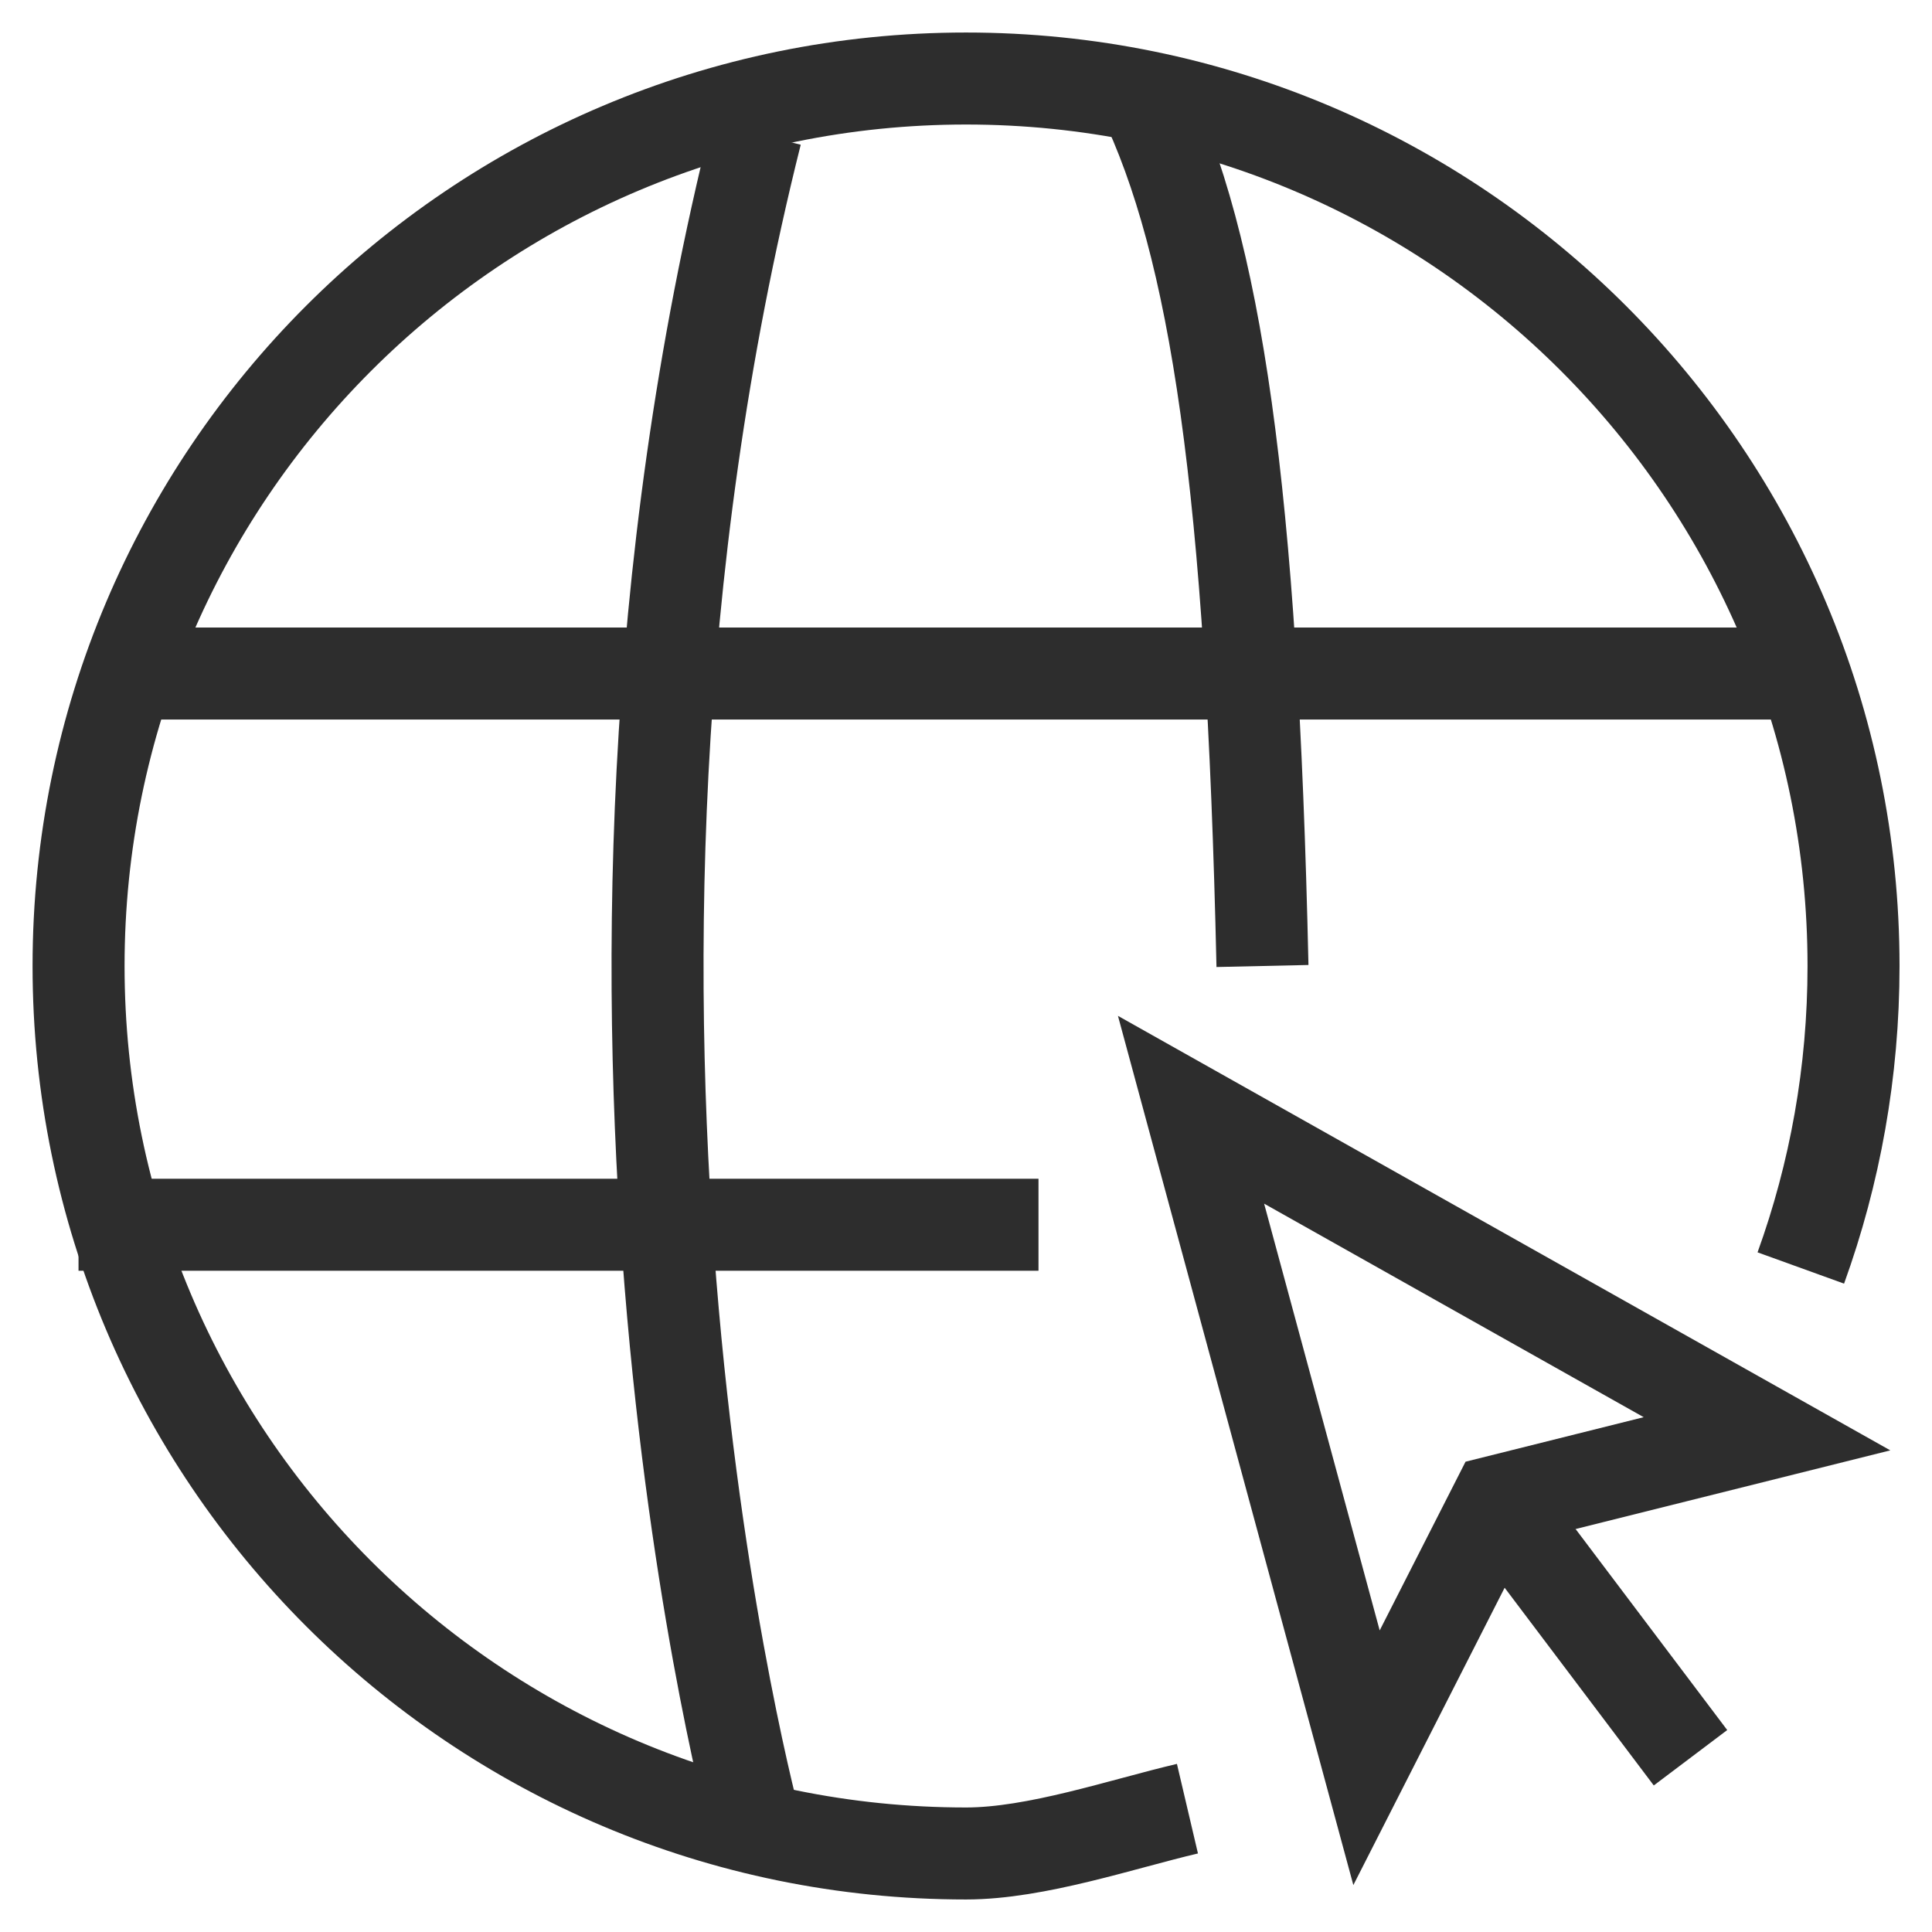
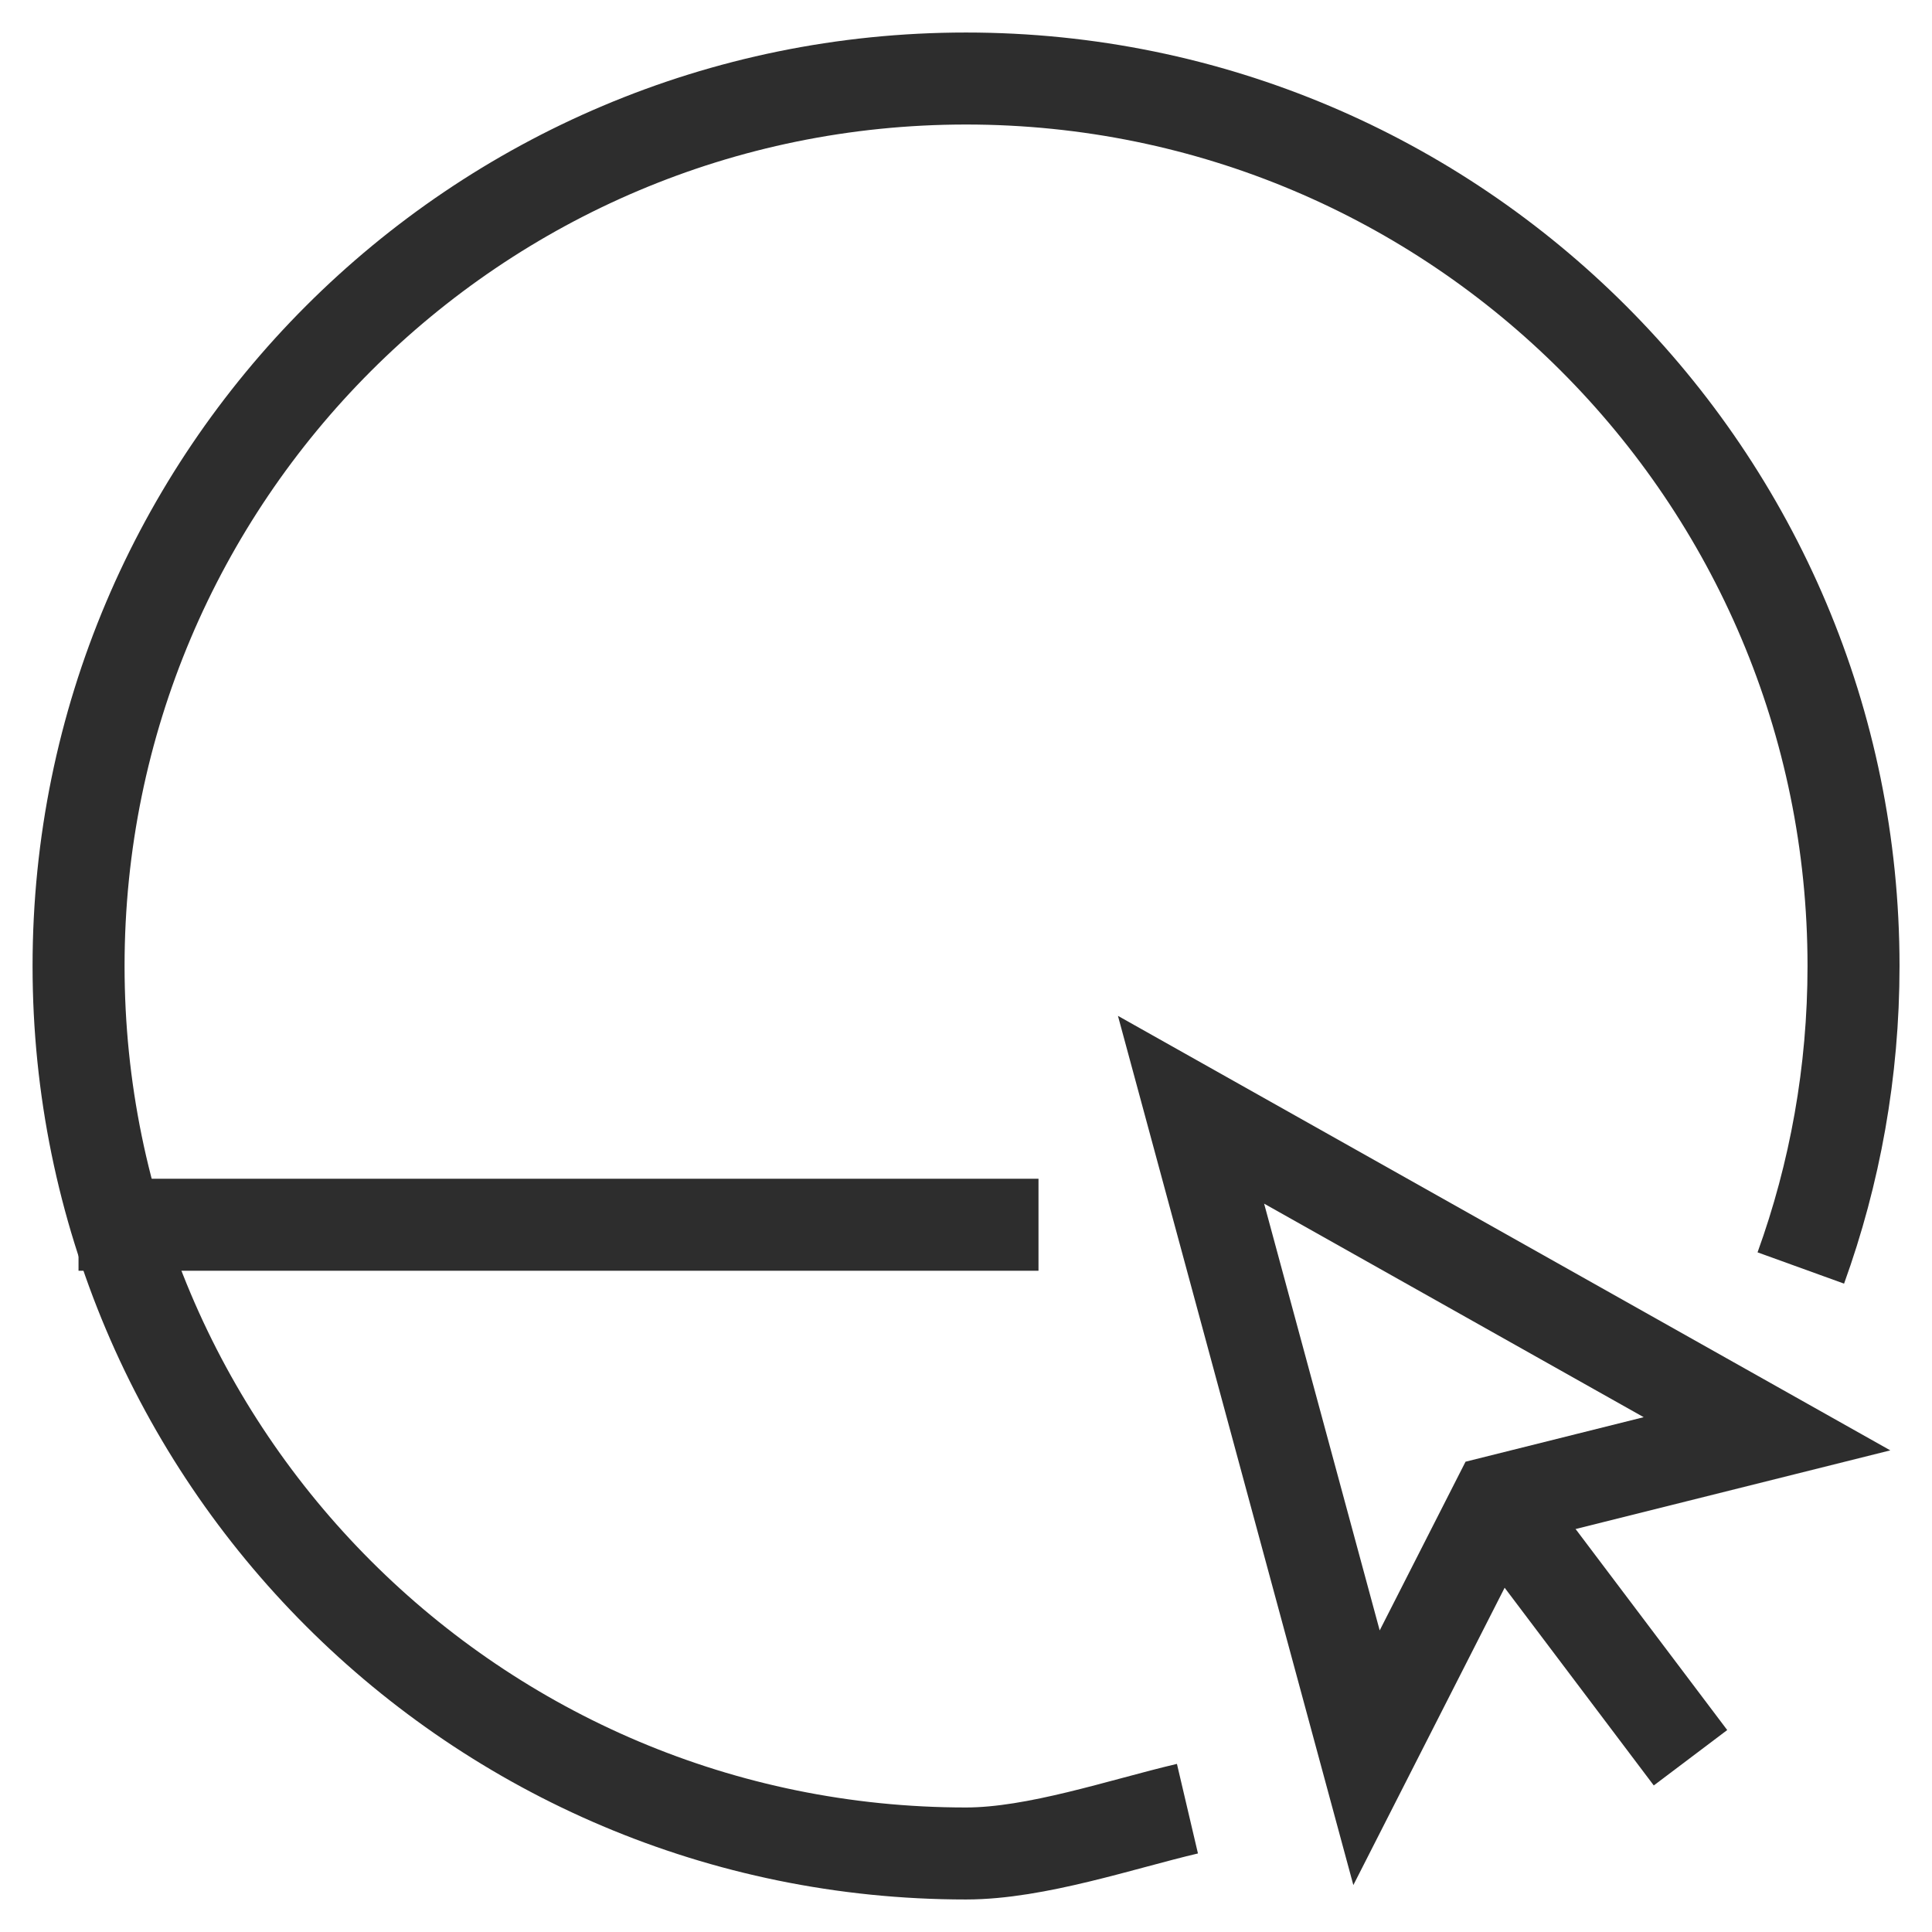
<svg xmlns="http://www.w3.org/2000/svg" id="Layer_1" viewBox="0 0 42 42">
  <path d="M39.148,27.565c.741-2.049,1.146-4.26,1.146-6.565,0-10.655-8.638-19.293-19.293-19.293-10.655,0-19.293,8.638-19.293,19.293,0,10.655,8.638,19.293,19.293,19.293,1.525,0,3.39-.64,4.813-.974" fill="none" stroke="#2d2d2d" stroke-miterlimit="10" stroke-width="2" />
-   <path d="M27.445,21c-.23-10.364-1.004-15.637-2.614-18.97" fill="none" stroke="#2d2d2d" stroke-miterlimit="10" stroke-width="2" />
-   <path d="M16.437,39.745s-4.821-17.606,0-36.842" fill="none" stroke="#2d2d2d" stroke-miterlimit="10" stroke-width="2" />
  <line x1="22.576" y1="26.625" x2="1.707" y2="26.625" fill="none" stroke="#2d2d2d" stroke-miterlimit="10" stroke-width="2" />
-   <line x1="39.666" y1="14.642" x2="2.334" y2="14.642" fill="none" stroke="#2d2d2d" stroke-miterlimit="10" stroke-width="2" />
  <polygon points="25.892 24.125 29.707 38.212 32.544 32.636 38.413 31.169 25.892 24.125" fill="none" stroke="#2d2d2d" stroke-miterlimit="10" stroke-width="2" />
  <line x1="36.75" y1="38.212" x2="32.544" y2="32.636" fill="none" stroke="#2d2d2d" stroke-miterlimit="10" stroke-width="2" />
</svg>